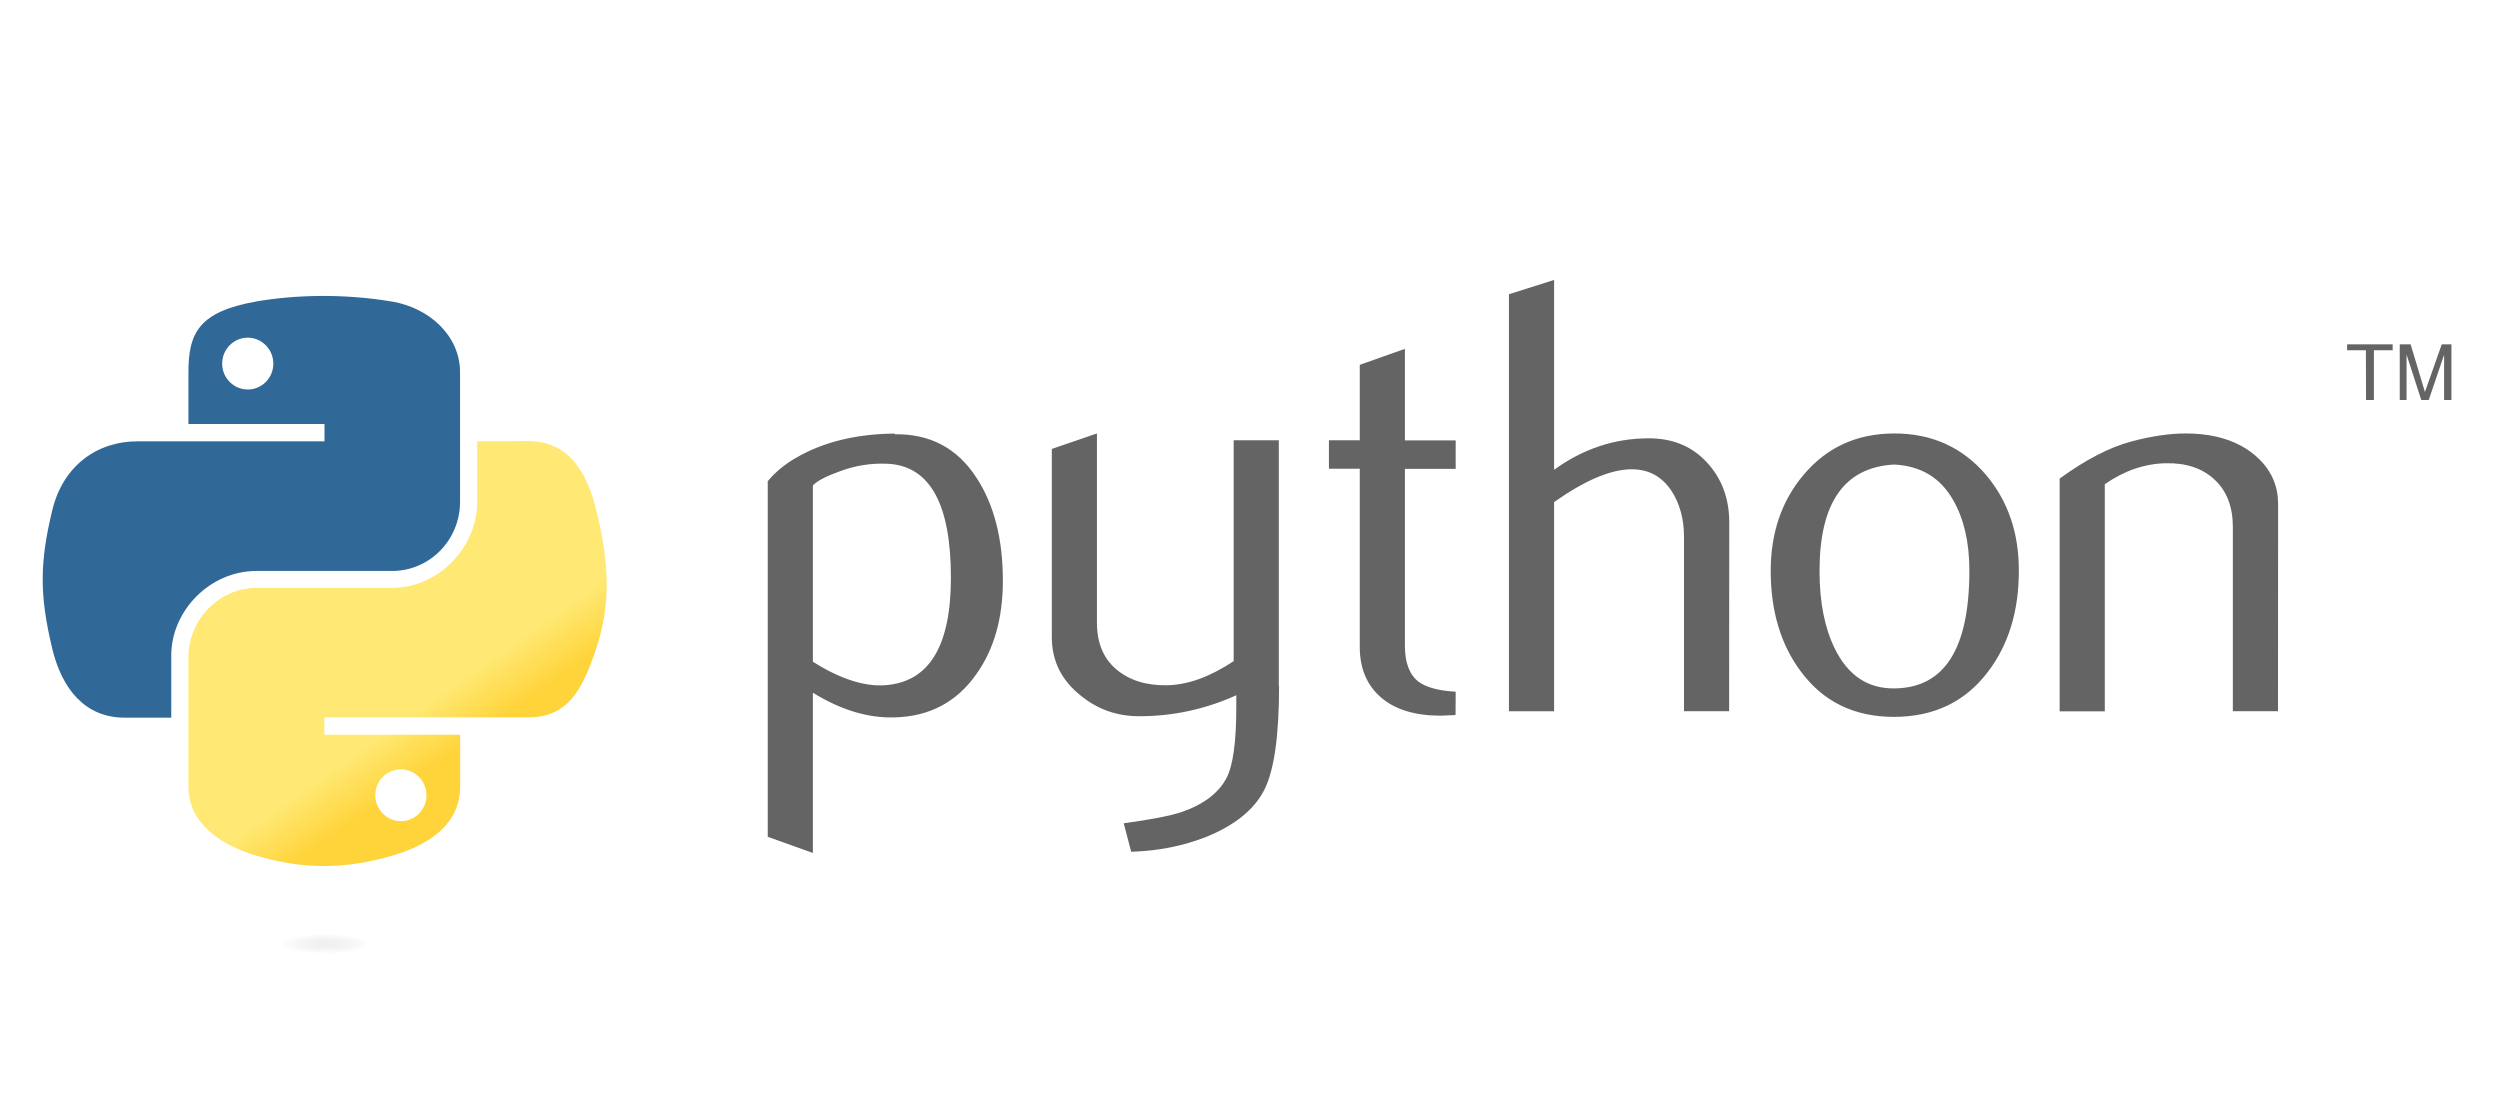
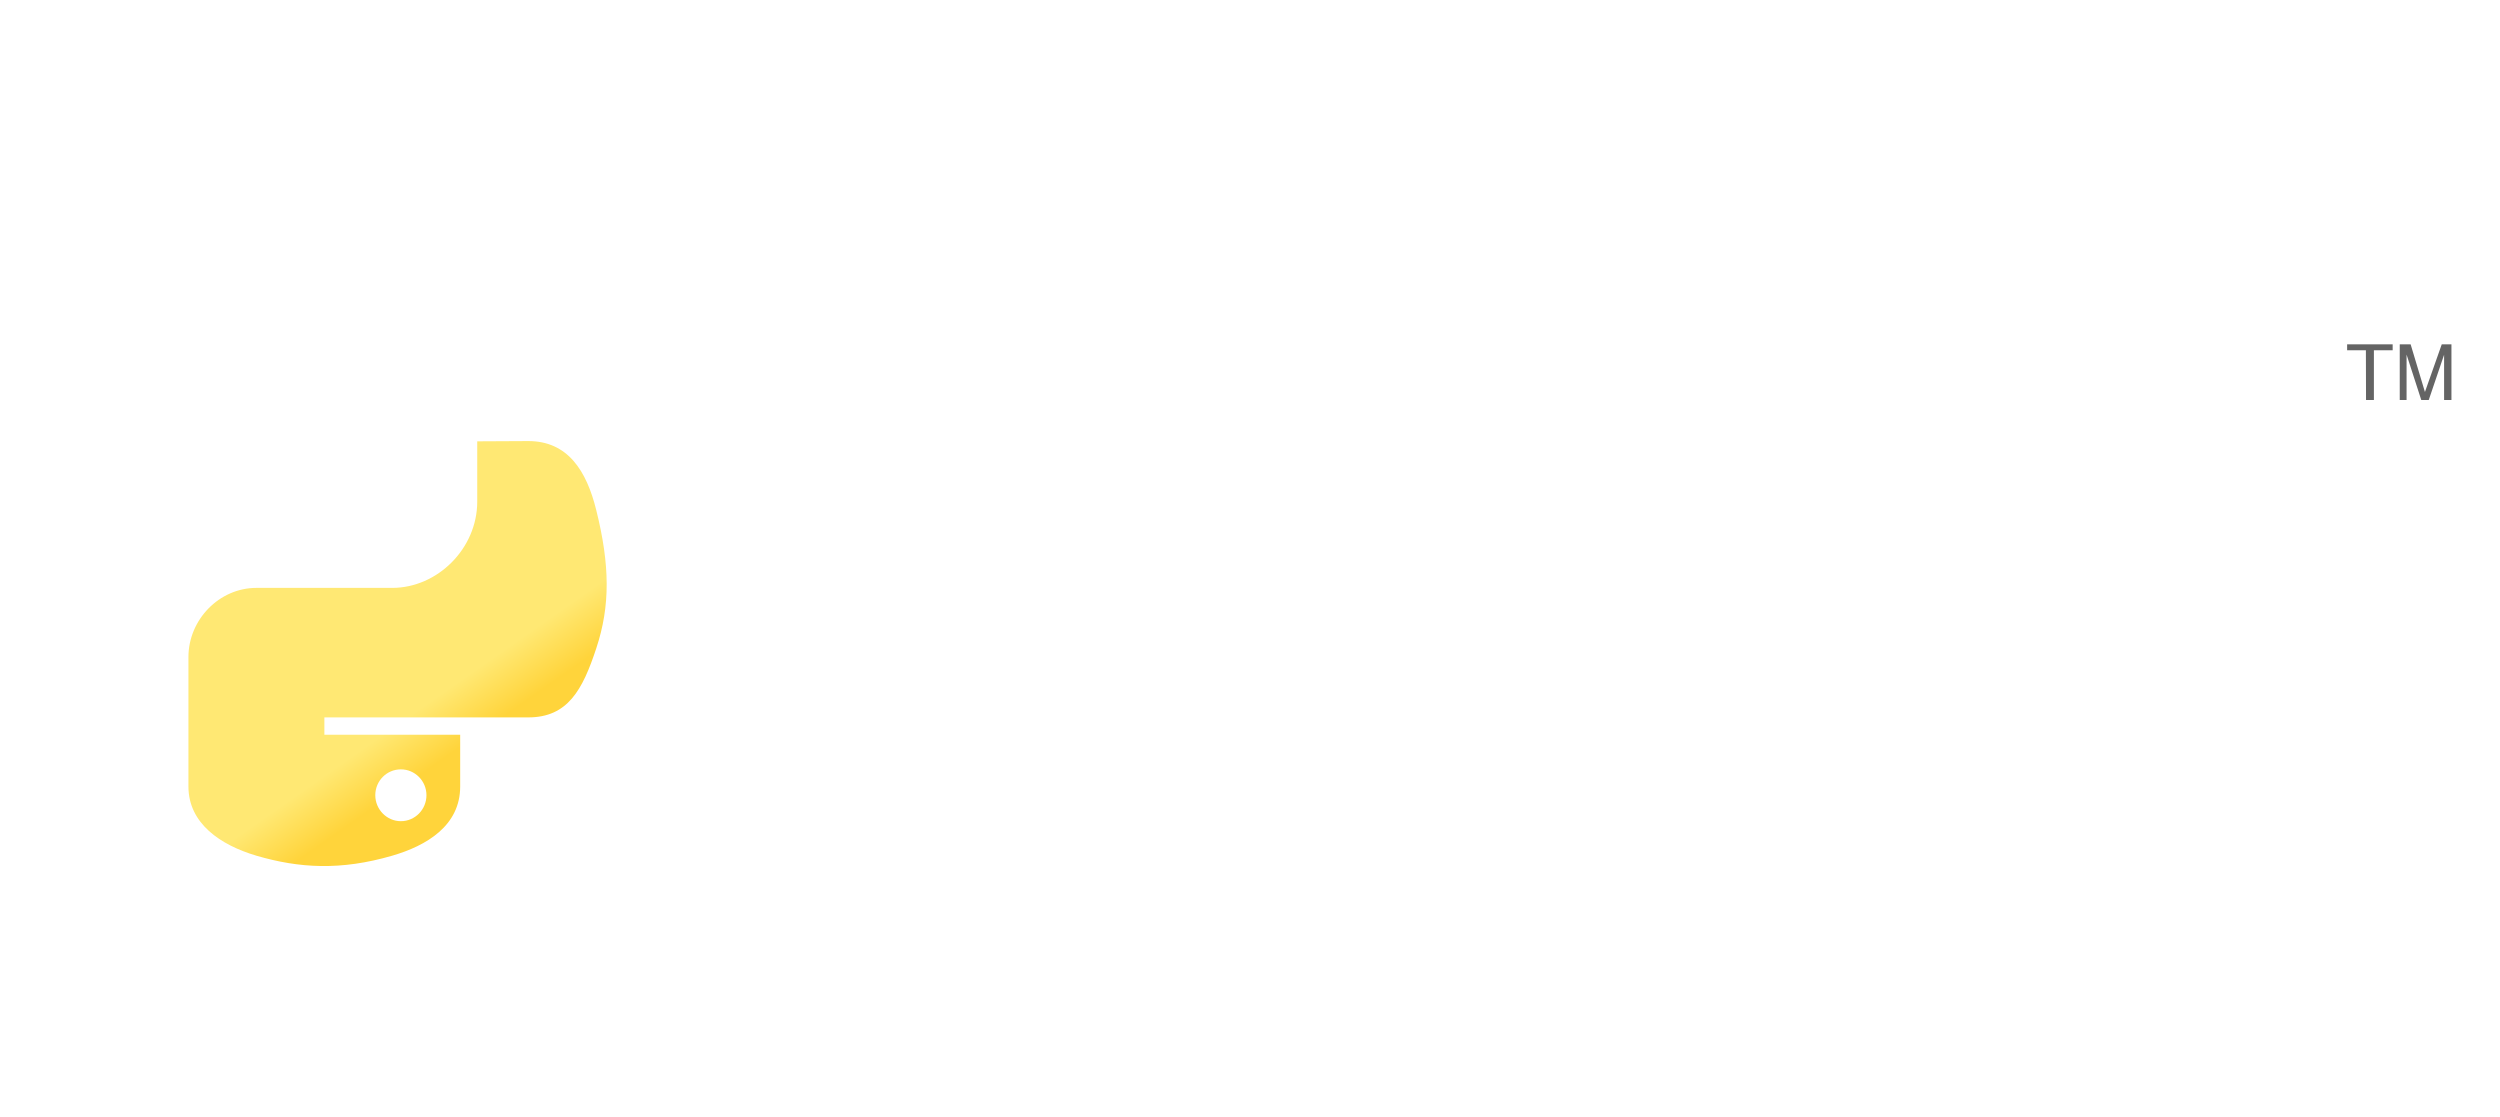
<svg xmlns="http://www.w3.org/2000/svg" version="1.1" id="Isolation_Mode" x="0px" y="0px" viewBox="0 0 537.3 240" style="enable-background:new 0 0 537.3 240;" xml:space="preserve">
  <style type="text/css">
	.st0{fill:#646464;}
	.st1{fill:url(#SVGID_1_);}
	.st2{fill:url(#SVGID_2_);}
	.st3{opacity:0.444;fill:url(#SVGID_3_);enable-background:new    ;}
</style>
  <g transform="matrix(.282 0 0 .282 -17.339 18.541)">
-     <path class="st0" d="M786.2,374.5c0-56.3-16.1-85.2-48.2-86.8c-12.8-0.6-25.2,1.4-37.4,6.1c-9.7,3.5-16.2,6.9-19.6,10.4v134.4   c20.5,12.9,38.8,18.9,54.7,17.9C769.4,454.3,786.2,427,786.2,374.5L786.2,374.5z M825.8,376.8c0,28.6-6.7,52.3-20.2,71.2   c-15,21.4-35.9,32.4-62.5,33c-20.1,0.6-40.8-5.7-62.1-18.8v122.1l-34.4-12.3V301c5.7-6.9,12.9-12.9,21.7-17.9   c20.5-11.9,45.4-18.1,74.8-18.4l0.5,0.5c26.8-0.3,47.4,10.6,62,33C819,318.6,825.8,344.8,825.8,376.8L825.8,376.8z M1036.3,457   c0,38.4-3.8,64.9-11.5,79.7c-7.7,14.8-22.4,26.6-44.1,35.4c-17.6,6.9-36.6,10.7-57.1,11.3l-5.7-21.7c20.8-2.8,35.4-5.7,43.9-8.5   c16.7-5.7,28.2-14.3,34.4-25.9c5-9.5,7.5-27.5,7.5-54.2v-9c-23.2,10.6-48.5,16.1-74.1,16c-17,0-31.9-5.3-44.8-16   c-14.5-11.6-21.7-26.4-21.7-44.3V276.4l34.4-11.8v144.3c0,15.4,5,27.3,14.9,35.6s22.8,12.3,38.6,12c15.8-0.3,32.7-6.4,50.7-18.4   V269.8h34.4V457z M1170.8,479.2l-11.3,0.5c-19.5,0-34.7-4.6-45.5-13.9c-10.8-9.3-16.2-22.2-16.2-38.6V291.5h-23.5v-21.7h23.5v-57.5   l34.4-12.2v69.8h38.7v21.7h-38.7v134.8c0,12.9,3.5,22.1,10.4,27.4c6,4.4,15.4,6.9,28.3,7.6L1170.8,479.2L1170.8,479.2z    M1379.3,476.3h-34.4v-133c0-13.5-3.2-25.2-9.5-34.9c-7.3-11-17.4-16.5-30.3-16.5c-15.8,0-35.5,8.3-59.2,25v159.4h-34.4V158.5   l34.4-10.9v144.7c22-16,46.1-24,72.2-24c18.2,0,33,6.1,44.3,18.4c11.3,12.2,17,27.5,17,45.7L1379.3,476.3L1379.3,476.3z    M1562.4,369.1c0-21.6-4.2-39.5-12.3-53.6c-9.7-17.2-24.8-26.3-45.3-27.2c-37.8,2.2-56.6,29.2-56.6,81.1c0,23.8,3.9,43.6,11.8,59.5   c10.1,20.3,25.2,30.3,45.4,30C1543.5,458.5,1562.4,428.6,1562.4,369.1L1562.4,369.1z M1600.1,369.3c0,30.8-7.9,56.4-23.5,76.9   c-17.3,22.9-41.2,34.4-71.7,34.4c-30.2,0-53.8-11.5-70.8-34.4c-15.4-20.5-23.1-46.1-23.1-76.9c0-28.9,8.3-53.3,25-73.1   c17.6-21,40.7-31.6,69.3-31.6s51.9,10.6,69.8,31.6C1591.8,316,1600.2,340.4,1600.1,369.3L1600.1,369.3z M1797.6,476.3h-34.4V335.9   c0-15.4-4.6-27.4-13.9-36.1c-9.2-8.6-21.6-12.8-37-12.5c-16.4,0.3-31.9,5.7-46.7,16v173.1h-34.4V299c19.8-14.4,38.1-23.9,54.7-28.3   c15.7-4.2,29.5-6.1,41.5-6.1c8.2,0,15.9,0.8,23.1,2.4c13.5,3.1,24.5,8.9,33,17.4c9.5,9.4,14.2,20.8,14.2,34L1797.6,476.3   L1797.6,476.3z" />
    <linearGradient id="SVGID_1_" gradientUnits="userSpaceOnUse" x1="1486.084" y1="-2543.834" x2="1723.192" y2="-2749.802" gradientTransform="matrix(0.282 0 0 -0.282 -335.66 -545.168)">
      <stop offset="0" style="stop-color:#5A9FD4" />
      <stop offset="1" style="stop-color:#306998" />
    </linearGradient>
-     <path class="st1" d="M306.4,159.8c-17.7,0.1-34.6,1.6-49.5,4.2c-43.9,7.8-51.8,24-51.8,53.9v39.5h103.7v13.2H166.1   c-30.1,0-56.5,18.1-64.8,52.6c-9.5,39.5-9.9,64.1,0,105.4c7.4,30.7,25,52.6,55.1,52.6H192v-47.4c0-34.2,29.6-64.4,64.8-64.4h103.5   c28.8,0,51.8-23.7,51.8-52.7v-98.7c0-28.1-23.7-49.2-51.8-53.9C342.5,161.1,324.1,159.7,306.4,159.8L306.4,159.8z M250.3,191.6   c10.7,0,19.5,8.9,19.5,19.8c0,10.9-8.7,19.7-19.5,19.7c-10.7,0-19.5-8.8-19.5-19.7C230.8,200.5,239.5,191.6,250.3,191.6z" />
    <linearGradient id="SVGID_2_" gradientUnits="userSpaceOnUse" x1="2653.774" y1="-3718.192" x2="2569.105" y2="-3597.241" gradientTransform="matrix(0.282 0 0 -0.282 -335.66 -545.168)">
      <stop offset="0" style="stop-color:#FFD43B" />
      <stop offset="1" style="stop-color:#FFE873" />
    </linearGradient>
    <path class="st2" d="M425.2,270.6v46c0,35.7-30.3,65.7-64.8,65.7H256.9c-28.4,0-51.8,24.3-51.8,52.7v98.7   c0,28.1,24.4,44.6,51.8,52.7c32.8,9.6,64.3,11.4,103.5,0c26.1-7.6,51.8-22.8,51.8-52.7v-39.5H308.7v-13.2h155.4   c30.1,0,41.4-21,51.8-52.6c10.8-32.5,10.4-63.7,0-105.4c-7.4-30-21.7-52.6-51.8-52.6L425.2,270.6L425.2,270.6z M367,520.6   c10.7,0,19.5,8.8,19.5,19.7c0,10.9-8.7,19.8-19.5,19.8c-10.7,0-19.5-8.9-19.5-19.8C347.5,529.4,356.2,520.6,367,520.6z" />
    <path class="st0" d="M1864.7,239.1h6v-37.9h14.3v-4.5h-34.7v4.5h14.3L1864.7,239.1 M1890.4,239.1h5.2v-34.6l11.2,34.6h5.7   l11.7-34.5v34.5h5.6v-42.4h-7.4l-12.8,36.3l-10.9-36.3h-8.3L1890.4,239.1" />
    <radialGradient id="SVGID_3_" cx="-28805.731" cy="-1120.529" r="134.019" gradientTransform="matrix(4.131278e-09 -5.667555e-02 -0.249 -8.955643e-08 30.707 -979.038)" gradientUnits="userSpaceOnUse">
      <stop offset="0" style="stop-color:#B8B8B8;stop-opacity:0.498" />
      <stop offset="1" style="stop-color:#7F7F7F;stop-opacity:0" />
    </radialGradient>
-     <path class="st3" d="M448.8,653.5c0,14.9-62.2,26.9-138.9,26.9s-138.9-12.1-138.9-26.9c0-14.9,62.2-26.9,138.9-26.9   S448.8,638.7,448.8,653.5z" />
  </g>
</svg>